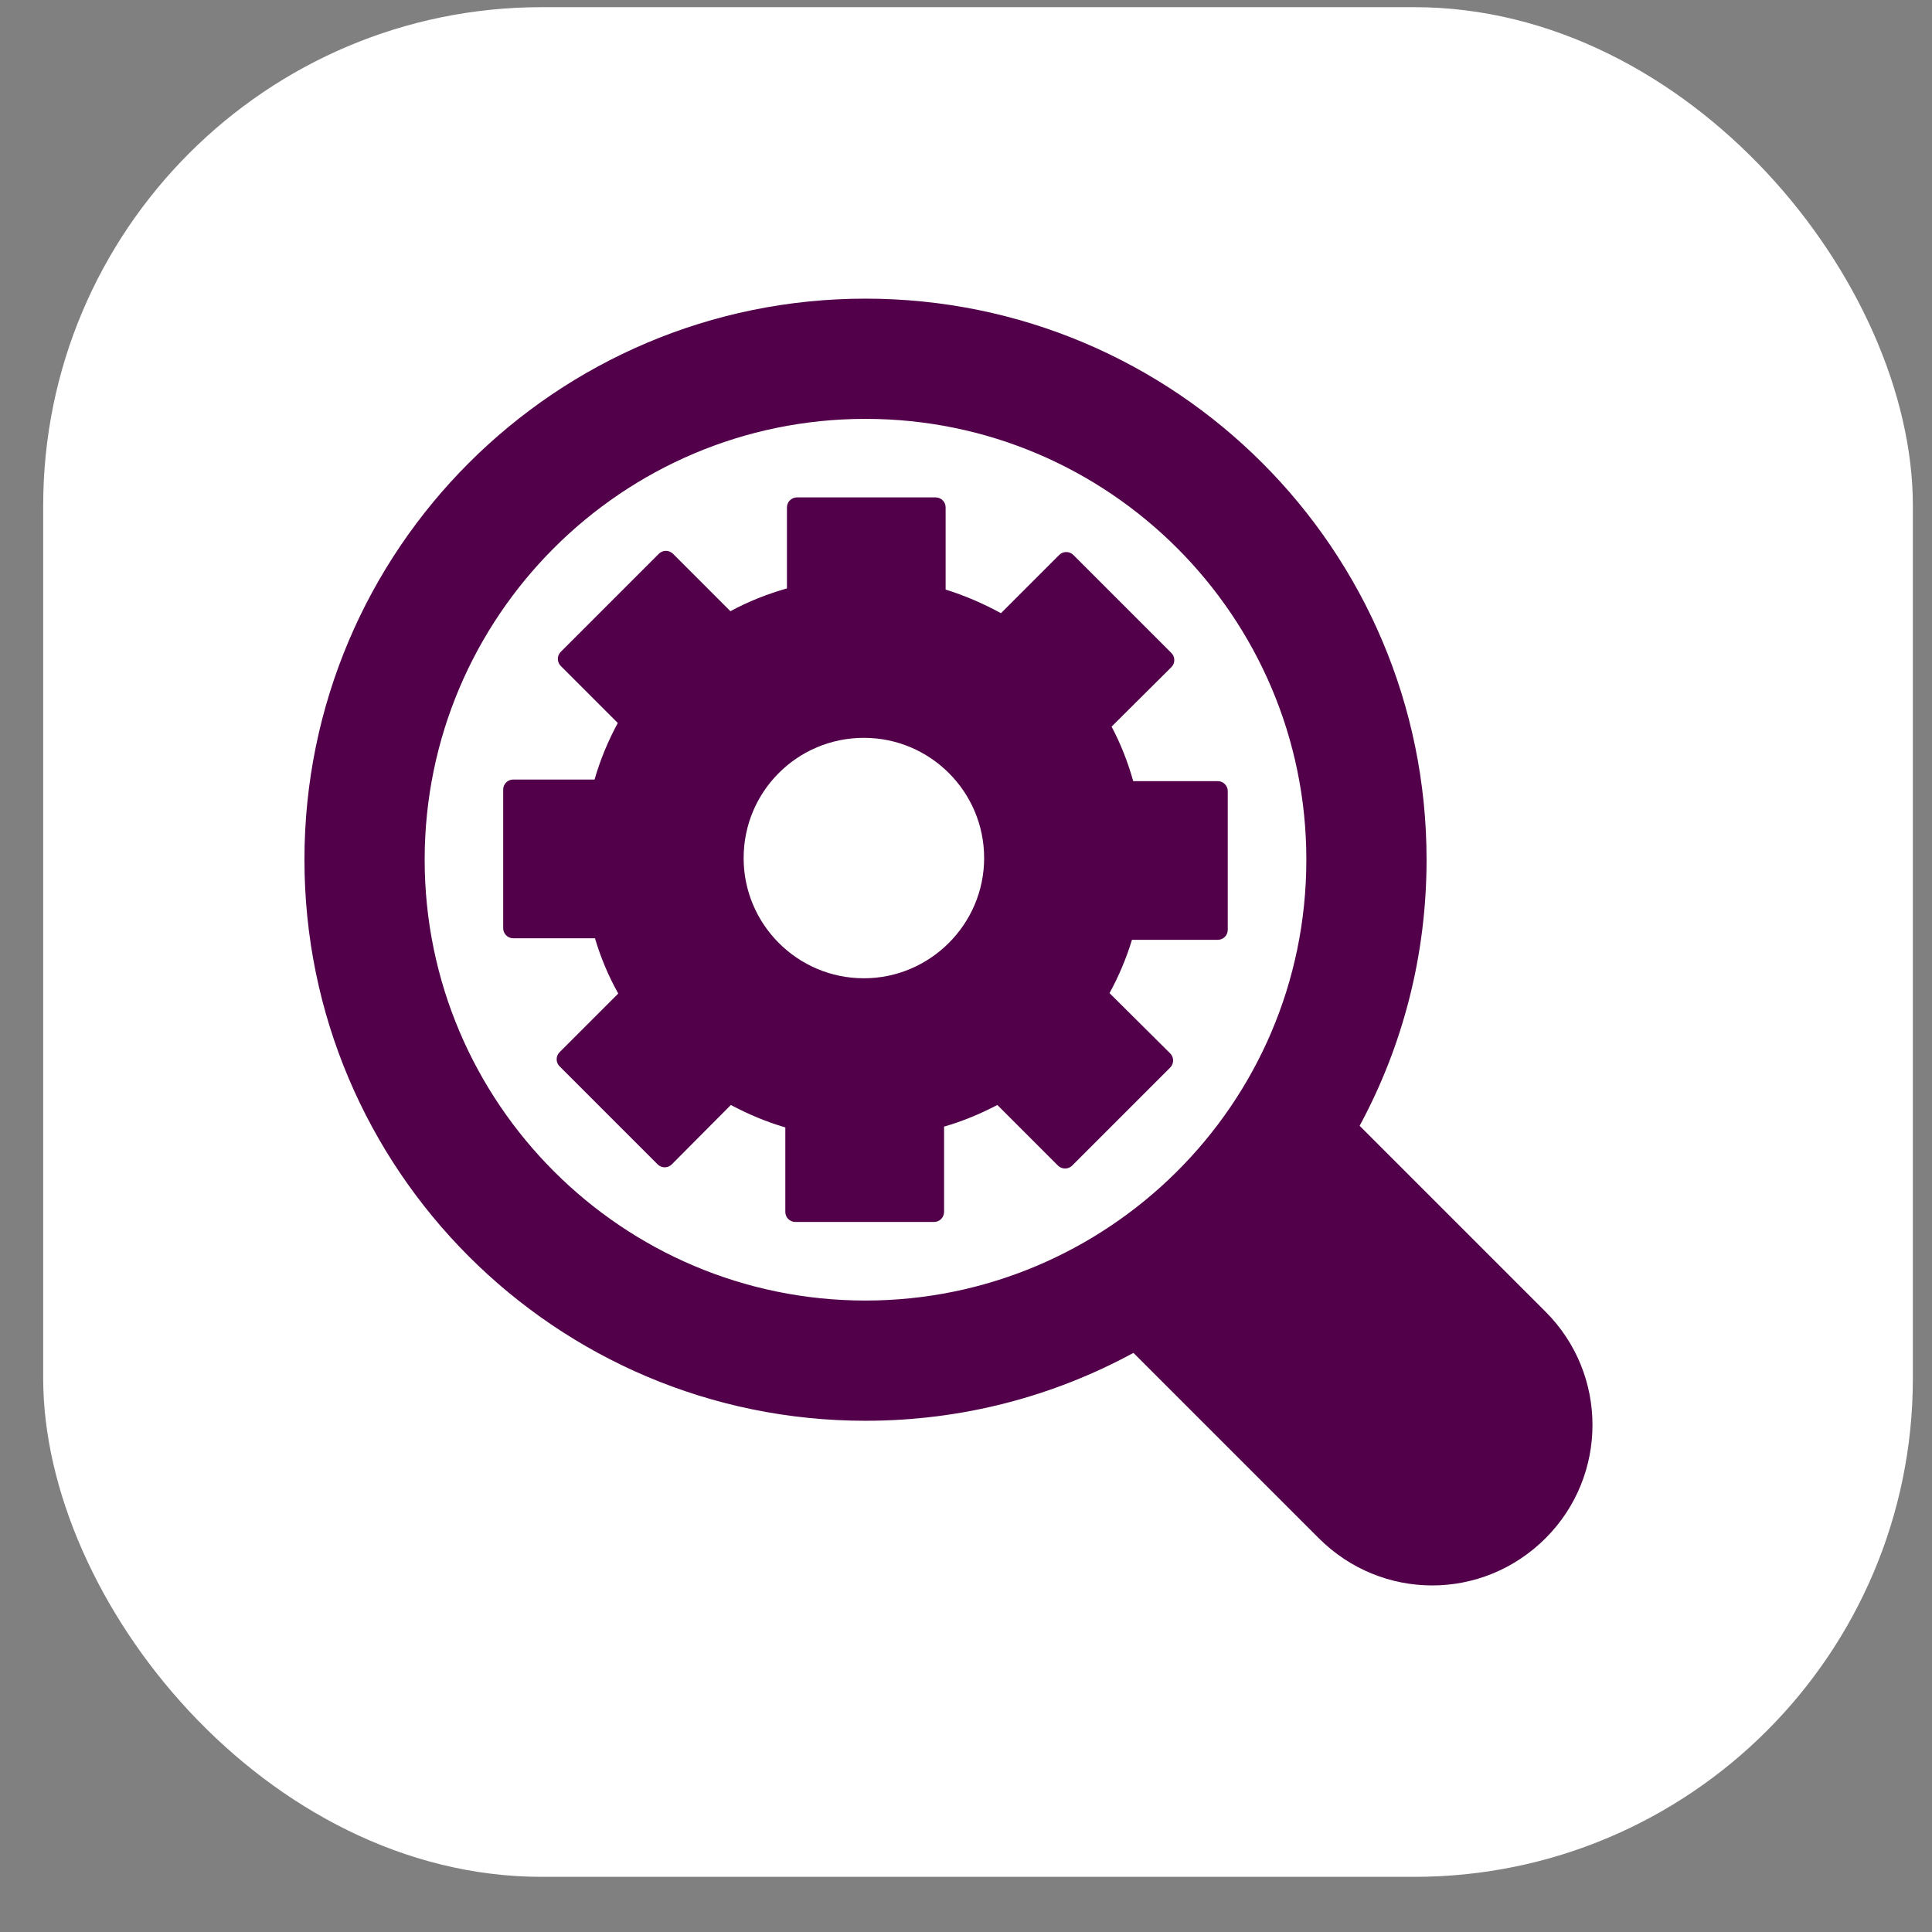
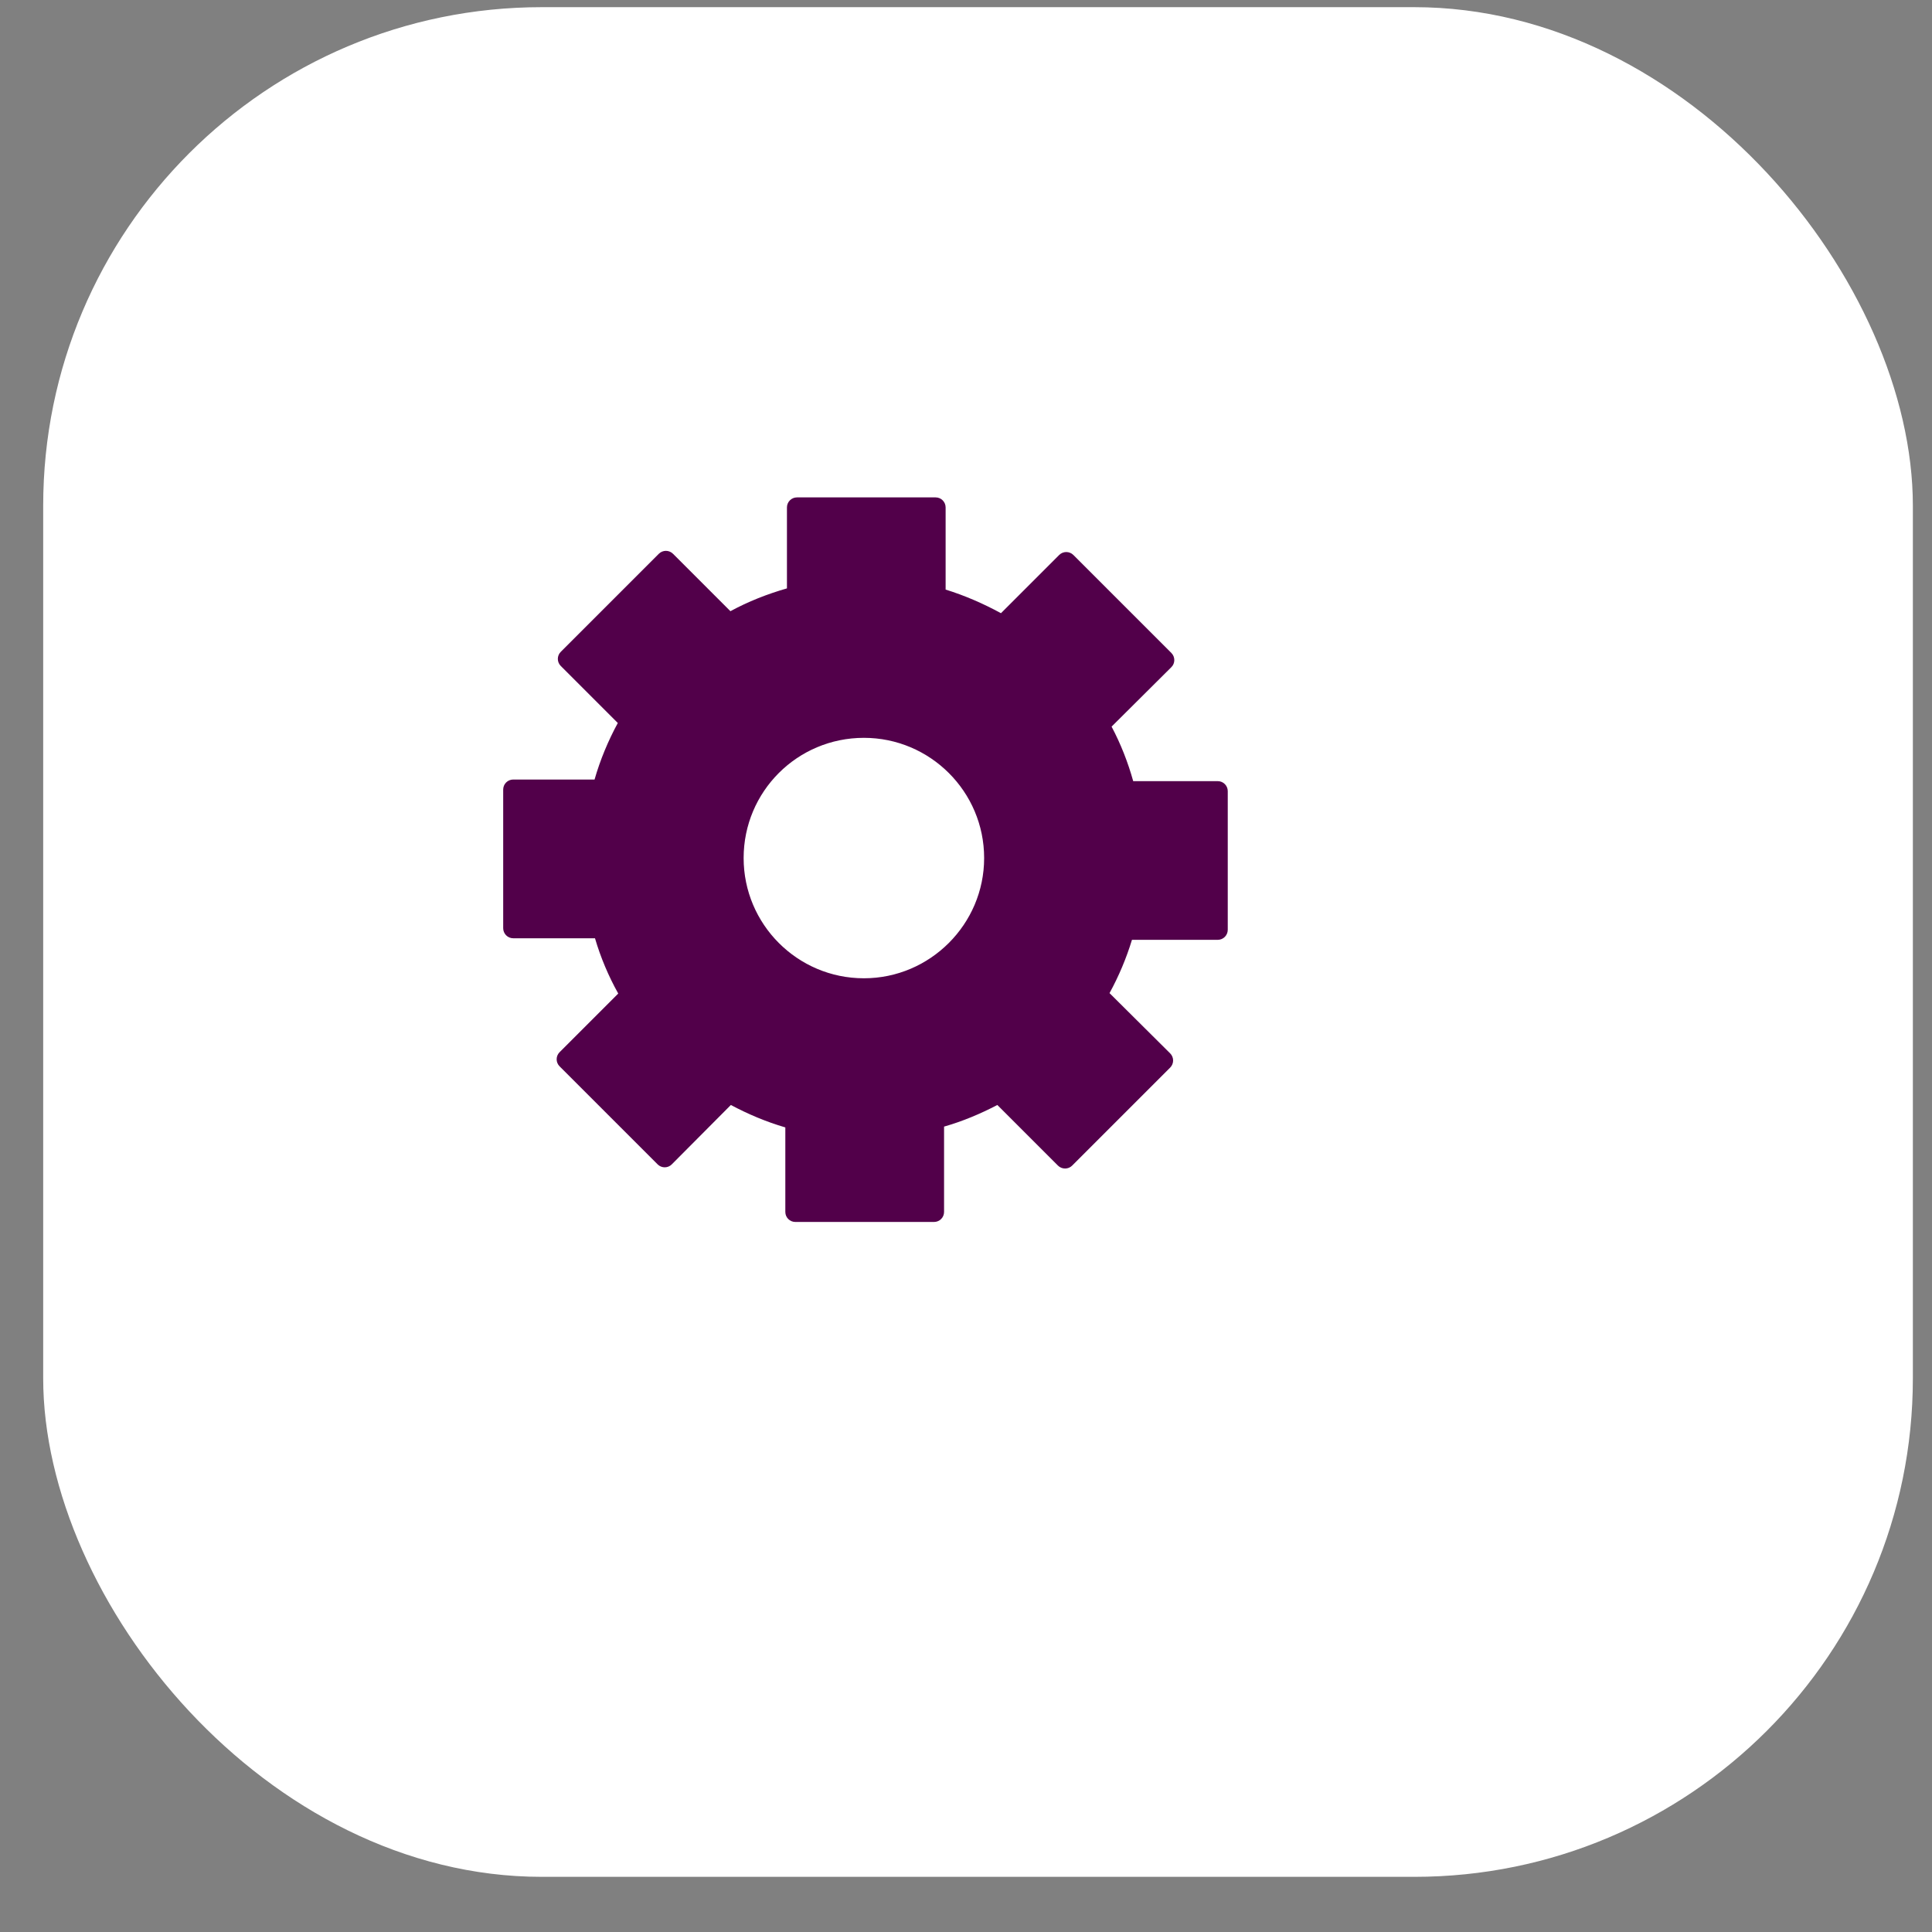
<svg xmlns="http://www.w3.org/2000/svg" width="31" height="31" viewBox="0 0 31 31" fill="none">
  <rect x="0" y="0" width="31" height="31" fill="#808080" stroke="none" />
  <rect x="0.693" y="0.115" width="30" height="30" rx="8" fill="white" />
  <path d="M17.803 15.935C17.951 15.665 18.073 15.376 18.163 15.08H19.54C19.628 15.08 19.7 15.008 19.7 14.919V12.694C19.7 12.606 19.628 12.534 19.54 12.534H18.183C18.099 12.232 17.983 11.936 17.836 11.659L18.795 10.705C18.858 10.643 18.858 10.541 18.796 10.478L17.223 8.905C17.16 8.842 17.058 8.842 16.995 8.905L16.061 9.839C15.778 9.685 15.482 9.556 15.173 9.46V8.142C15.173 8.053 15.101 7.981 15.013 7.981H12.788C12.699 7.981 12.627 8.053 12.627 8.142V9.441C12.312 9.531 12.003 9.653 11.72 9.807L10.799 8.886C10.736 8.823 10.634 8.823 10.571 8.886L8.998 10.459C8.935 10.521 8.935 10.623 8.998 10.686L9.913 11.601C9.759 11.884 9.63 12.193 9.54 12.508H8.235C8.146 12.508 8.074 12.58 8.074 12.669V14.894C8.074 14.982 8.146 15.055 8.235 15.055H9.547C9.637 15.363 9.765 15.665 9.92 15.942L8.979 16.883C8.916 16.946 8.916 17.047 8.979 17.11L10.552 18.683C10.615 18.746 10.717 18.746 10.779 18.683L11.727 17.73C12.003 17.877 12.293 18 12.601 18.09V19.447C12.601 19.535 12.673 19.607 12.762 19.607H14.987C15.076 19.607 15.148 19.535 15.148 19.447V18.077C15.444 17.993 15.733 17.871 16.003 17.73L16.976 18.703C17.039 18.765 17.141 18.765 17.203 18.703L18.776 17.13C18.839 17.067 18.839 16.965 18.776 16.902L17.803 15.935ZM13.862 15.697C12.794 15.697 11.932 14.829 11.932 13.768C11.932 12.701 12.794 11.839 13.862 11.839C14.923 11.839 15.791 12.701 15.791 13.768C15.791 14.829 14.923 15.697 13.862 15.697Z" fill="#52004A" />
-   <path d="M21.816 18.064C22.504 16.791 22.89 15.338 22.89 13.794C22.89 8.823 18.864 4.792 13.887 4.792C8.917 4.792 4.885 8.823 4.885 13.794C4.885 18.765 8.917 22.797 13.887 22.797C15.444 22.797 16.903 22.404 18.183 21.71H18.189L21.16 24.681C22.17 25.691 23.788 25.693 24.8 24.681C25.803 23.678 25.803 22.051 24.8 21.048L21.816 18.064ZM13.887 20.868C9.985 20.868 6.814 17.696 6.814 13.794C6.814 9.892 9.985 6.721 13.887 6.721C17.79 6.721 20.961 9.892 20.961 13.794C20.961 17.742 17.745 20.868 13.887 20.868Z" fill="#52004A" />
</svg>